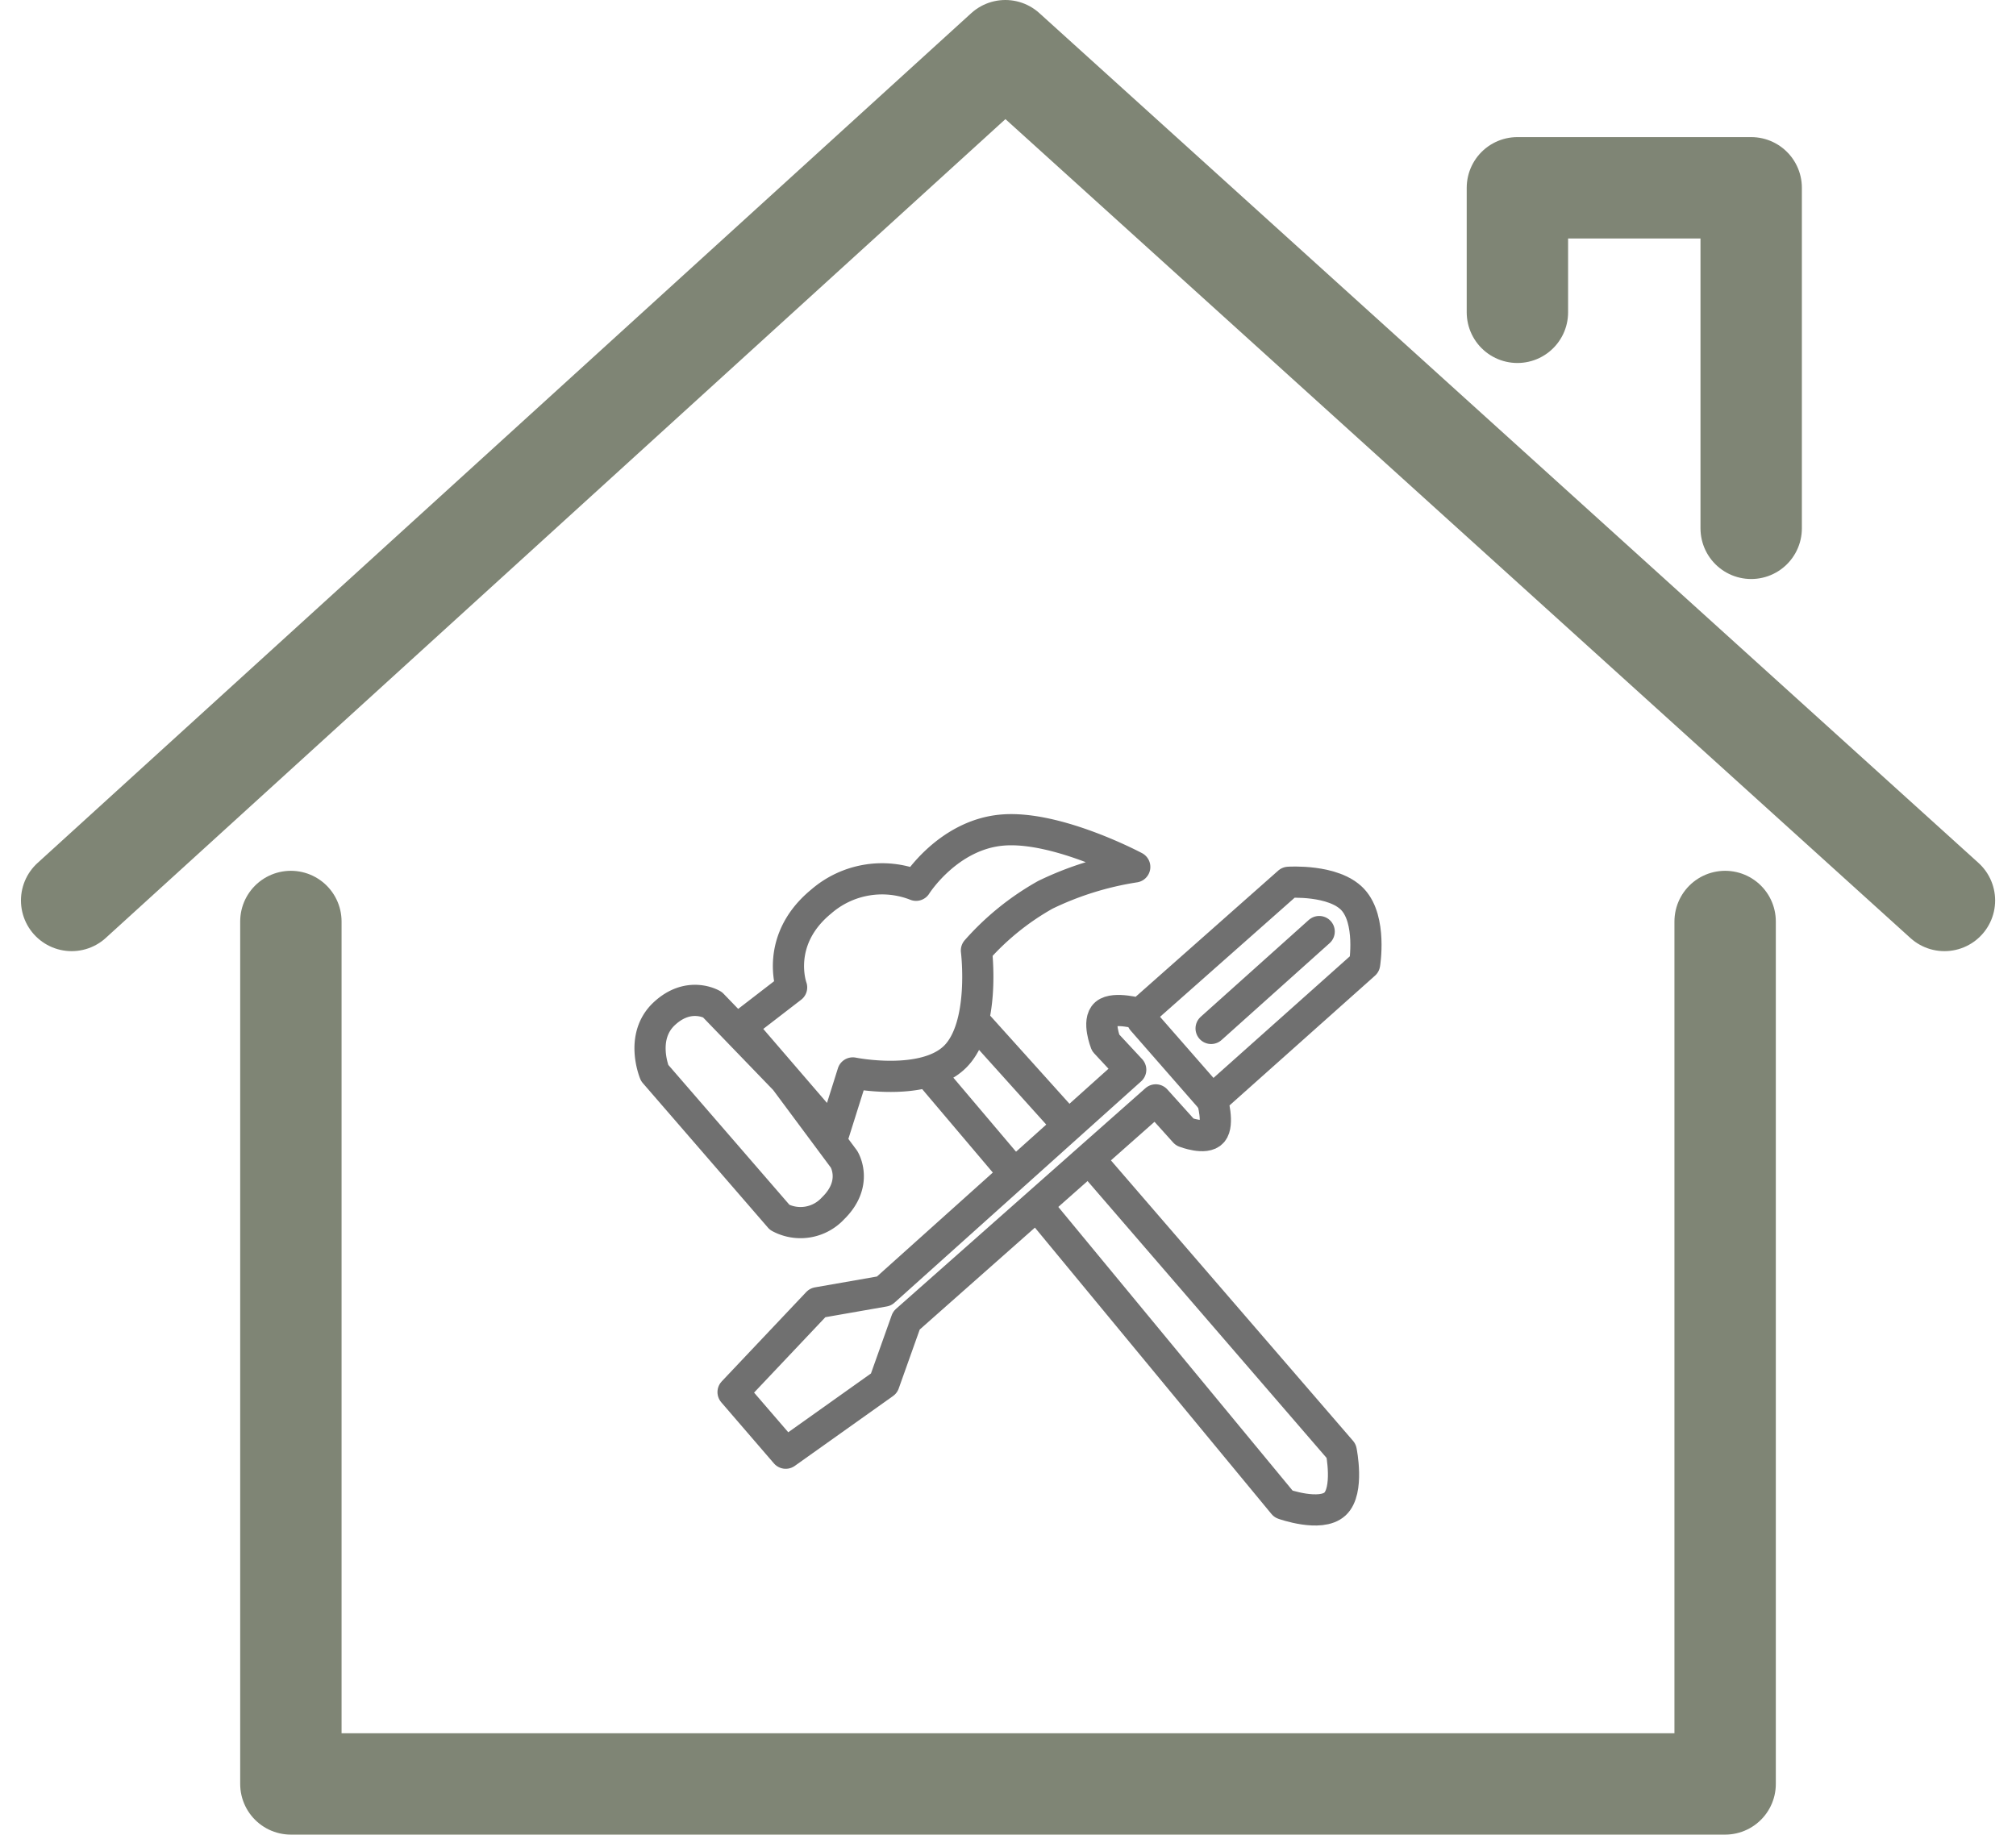
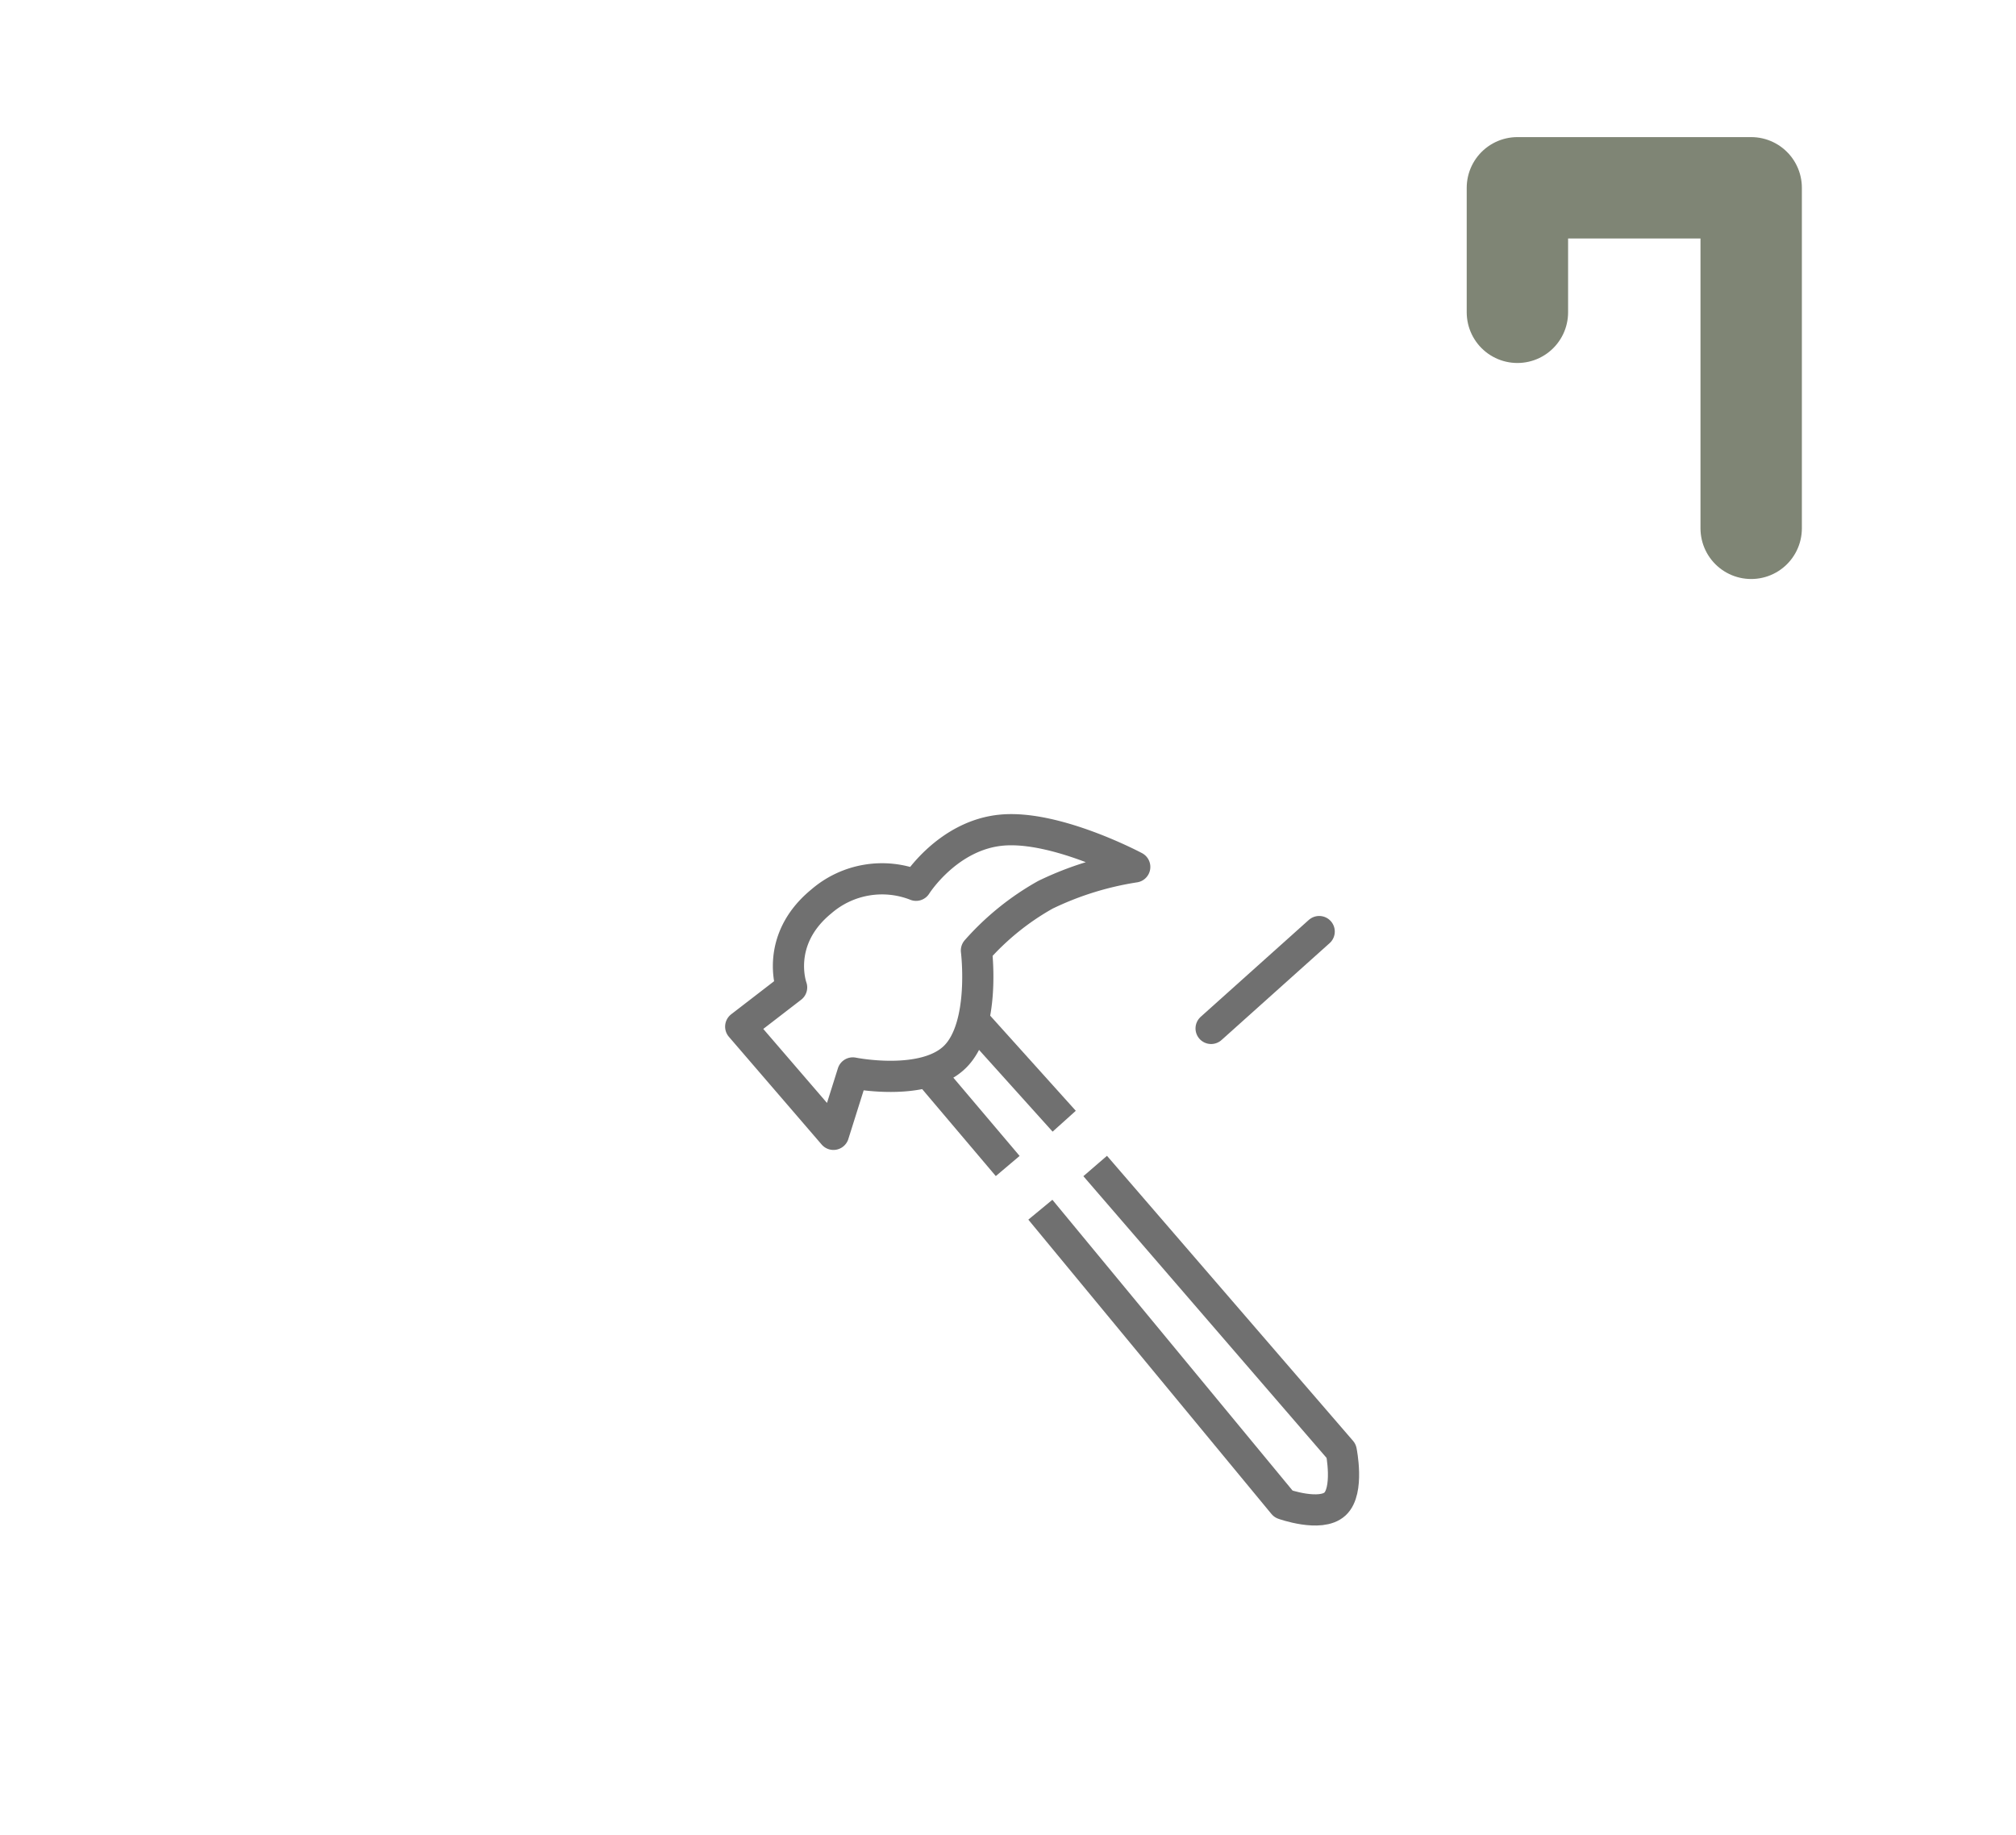
<svg xmlns="http://www.w3.org/2000/svg" width="258.52" height="235.306" viewBox="0 0 258.52 235.306">
  <g id="picto-devis-renovation" transform="translate(-1029.723 -1684.479)">
-     <path id="Tracé_1" data-name="Tracé 1" d="M1066.685,1801.89v110.618h183.921V1801.89" transform="translate(0.338 0.778)" fill="none" stroke="#7f8575" stroke-linecap="round" stroke-linejoin="round" stroke-width="13" />
-     <path id="Tracé_2" data-name="Tracé 2" d="M1038.6,1799.973l119.731-108.994,120.426,108.994" transform="translate(0.31)" fill="none" stroke="#7f8575" stroke-linecap="round" stroke-linejoin="round" stroke-width="13" />
    <path id="Tracé_3" data-name="Tracé 3" d="M1224.306,1724.536v-15.972h29.978v43.679" fill="none" stroke="#7f8575" stroke-linecap="round" stroke-linejoin="round" stroke-width="13" />
    <g id="Groupe_1" data-name="Groupe 1" transform="translate(1.208)">
      <path id="Tracé_4" data-name="Tracé 4" d="M1123.5,1816.154l6.526-5.031s-2.231-6.065,3.8-11.017a11.9,11.9,0,0,1,12.158-2.082s4.066-6.493,11.077-7.082,16.966,4.729,16.966,4.729a40.387,40.387,0,0,0-11.456,3.573,33.889,33.889,0,0,0-8.844,7.147s1.219,9.708-2.745,13.634-13.109,2.068-13.109,2.068l-2.48,7.876Z" fill="none" stroke="#707070" stroke-linecap="round" stroke-linejoin="round" stroke-width="4" />
-       <path id="Tracé_5" data-name="Tracé 5" d="M1129.192,1822.993l7.559,10.172s1.906,3.067-1.429,6.311a5.666,5.666,0,0,1-6.818,1.148l-16.039-18.528s-1.952-4.633,1.232-7.6,6.17-1.165,6.17-1.165Z" fill="none" stroke="#707070" stroke-linecap="round" stroke-linejoin="round" stroke-width="4" />
      <path id="Tracé_6" data-name="Tracé 6" d="M1148.013,1822.543l9.724,11.487" fill="none" stroke="#707070" stroke-width="4" />
      <path id="Tracé_7" data-name="Tracé 7" d="M1153.56,1815.592l11.422,12.694" fill="none" stroke="#707070" stroke-width="4" />
      <path id="Tracé_8" data-name="Tracé 8" d="M1168.954,1834.03l31.552,36.557s1.046,5.1-.806,6.8-6.6,0-6.6,0l-31.176-37.751" fill="none" stroke="#707070" stroke-linejoin="round" stroke-width="4" />
-       <path id="Tracé_9" data-name="Tracé 9" d="M1129.271,1870.866l-6.752-7.835,10.839-11.464,8.521-1.49,31.633-28.392-3.215-3.456s-1.1-2.794,0-3.725,4.4,0,4.4,0l19.052-16.861s5.8-.4,8.24,2.223,1.515,8.261,1.515,8.261l-19.531,17.423s.884,3.095,0,4.126-3.538,0-3.538,0l-3.713-4.126-31.979,28.3-2.869,8.056Z" fill="none" stroke="#707070" stroke-linecap="round" stroke-linejoin="round" stroke-width="4" />
      <path id="Tracé_10" data-name="Tracé 10" d="M1183.82,1816.385l13.86-12.425" fill="none" stroke="#707070" stroke-linecap="round" stroke-width="4" />
-       <path id="Tracé_11" data-name="Tracé 11" d="M1175.011,1815.348l9.094,10.4" fill="none" stroke="#707070" stroke-linecap="round" stroke-width="4" />
    </g>
  </g>
</svg>